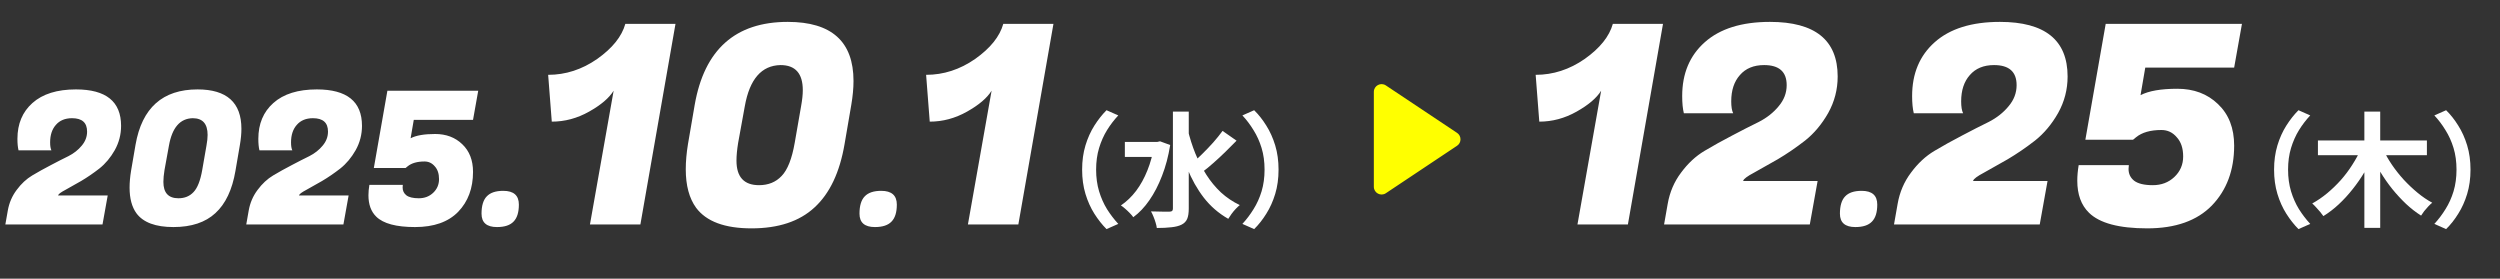
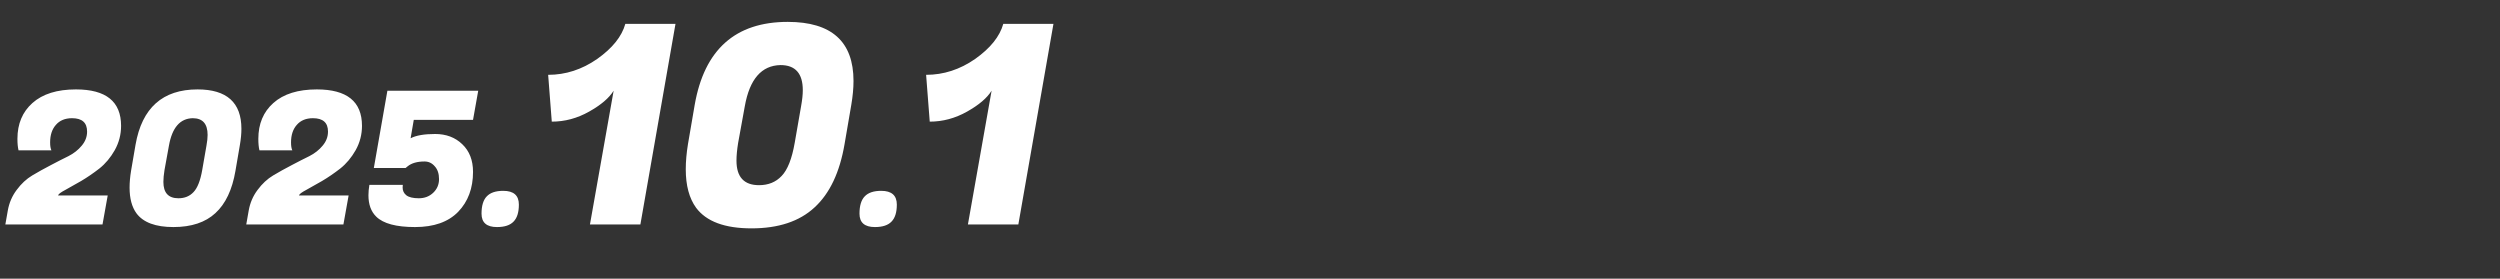
<svg xmlns="http://www.w3.org/2000/svg" width="323" height="36" viewBox="0 0 323 36" fill="none">
  <rect x="0" y="0" width="323" height="36" fill="#333333" stroke="none" />
  <path d="M6.476 18.392C6.476 18.856 6.532 19.2 6.644 19.424H2.396C2.3 19.04 2.252 18.544 2.252 17.936C2.252 16 2.9 14.456 4.196 13.304C5.508 12.136 7.38 11.552 9.812 11.552C13.7 11.552 15.644 13.12 15.644 16.256C15.644 17.376 15.372 18.424 14.828 19.4C14.284 20.36 13.62 21.152 12.836 21.776C12.052 22.384 11.268 22.92 10.484 23.384C9.7 23.832 9.02 24.216 8.444 24.536C7.868 24.84 7.556 25.072 7.508 25.232V25.256H13.916L13.244 29H0.692L1.004 27.224C1.18 26.216 1.564 25.32 2.156 24.536C2.748 23.736 3.42 23.112 4.172 22.664C4.924 22.216 5.716 21.776 6.548 21.344C7.396 20.896 8.164 20.504 8.852 20.168C9.54 19.816 10.108 19.368 10.556 18.824C11.02 18.28 11.252 17.672 11.252 17C11.252 15.848 10.604 15.272 9.308 15.272C8.412 15.272 7.716 15.56 7.22 16.136C6.724 16.696 6.476 17.448 6.476 18.392ZM25.526 11.552C29.302 11.552 31.19 13.248 31.19 16.64C31.19 17.264 31.126 17.952 30.998 18.704L30.422 22.064C30.006 24.512 29.142 26.336 27.83 27.536C26.534 28.736 24.726 29.336 22.406 29.336C20.102 29.336 18.51 28.744 17.63 27.56C17.038 26.744 16.742 25.64 16.742 24.248C16.742 23.576 16.806 22.848 16.934 22.064L17.51 18.704C18.342 13.936 21.014 11.552 25.526 11.552ZM21.11 23.504C21.11 24.912 21.758 25.616 23.054 25.616C23.854 25.616 24.502 25.352 24.998 24.824C25.51 24.296 25.886 23.344 26.126 21.968L26.678 18.8C26.774 18.272 26.822 17.816 26.822 17.432C26.822 15.992 26.182 15.272 24.902 15.272C23.27 15.304 22.246 16.48 21.83 18.8L21.254 21.968C21.158 22.56 21.11 23.072 21.11 23.504ZM37.601 18.392C37.601 18.856 37.657 19.2 37.769 19.424H33.521C33.425 19.04 33.377 18.544 33.377 17.936C33.377 16 34.025 14.456 35.321 13.304C36.633 12.136 38.505 11.552 40.937 11.552C44.825 11.552 46.769 13.12 46.769 16.256C46.769 17.376 46.497 18.424 45.953 19.4C45.409 20.36 44.745 21.152 43.961 21.776C43.177 22.384 42.393 22.92 41.609 23.384C40.825 23.832 40.145 24.216 39.569 24.536C38.993 24.84 38.681 25.072 38.633 25.232V25.256H45.041L44.369 29H31.817L32.129 27.224C32.305 26.216 32.689 25.32 33.281 24.536C33.873 23.736 34.545 23.112 35.297 22.664C36.049 22.216 36.841 21.776 37.673 21.344C38.521 20.896 39.289 20.504 39.977 20.168C40.665 19.816 41.233 19.368 41.681 18.824C42.145 18.28 42.377 17.672 42.377 17C42.377 15.848 41.729 15.272 40.433 15.272C39.537 15.272 38.841 15.56 38.345 16.136C37.849 16.696 37.601 17.448 37.601 18.392ZM52.019 24.224C52.019 24.64 52.179 24.976 52.499 25.232C52.835 25.488 53.371 25.616 54.107 25.616C54.843 25.616 55.459 25.384 55.955 24.92C56.467 24.44 56.723 23.848 56.723 23.144C56.723 22.44 56.539 21.888 56.171 21.488C55.819 21.072 55.379 20.864 54.851 20.864C53.907 20.864 53.179 21.072 52.667 21.488L52.403 21.704H48.299L50.051 11.72H61.787L61.115 15.488H53.459L53.051 17.864C53.755 17.496 54.811 17.312 56.219 17.312C57.643 17.312 58.811 17.752 59.723 18.632C60.651 19.512 61.115 20.704 61.115 22.208C61.115 24.32 60.475 26.04 59.195 27.368C57.915 28.68 56.059 29.336 53.627 29.336C51.195 29.336 49.523 28.888 48.611 27.992C47.939 27.336 47.603 26.416 47.603 25.232C47.603 24.816 47.643 24.368 47.723 23.888H52.043C52.027 24 52.019 24.112 52.019 24.224ZM62.214 27.608C62.214 26.584 62.438 25.84 62.886 25.376C63.334 24.896 64.046 24.656 65.022 24.656C66.366 24.656 67.038 25.248 67.038 26.432C67.038 27.44 66.806 28.176 66.342 28.64C65.894 29.104 65.182 29.336 64.206 29.336C62.878 29.336 62.214 28.76 62.214 27.608ZM82.738 29H76.222L79.282 11.72C78.706 12.656 77.65 13.556 76.114 14.42C74.578 15.284 72.97 15.716 71.29 15.716L70.822 9.668C73.078 9.668 75.19 8.984 77.158 7.616C79.126 6.224 80.338 4.712 80.794 3.08H87.274L82.738 29ZM101.777 2.828C107.441 2.828 110.273 5.372 110.273 10.46C110.273 11.396 110.177 12.428 109.985 13.556L109.121 18.596C108.497 22.268 107.201 25.004 105.233 26.804C103.289 28.604 100.577 29.504 97.097 29.504C93.641 29.504 91.253 28.616 89.933 26.84C89.045 25.616 88.601 23.96 88.601 21.872C88.601 20.864 88.697 19.772 88.889 18.596L89.753 13.556C91.001 6.404 95.009 2.828 101.777 2.828ZM95.153 20.756C95.153 22.868 96.125 23.924 98.069 23.924C99.269 23.924 100.241 23.528 100.985 22.736C101.753 21.944 102.317 20.516 102.677 18.452L103.505 13.7C103.649 12.908 103.721 12.224 103.721 11.648C103.721 9.488 102.761 8.408 100.841 8.408C98.393 8.456 96.857 10.22 96.233 13.7L95.369 18.452C95.225 19.34 95.153 20.108 95.153 20.756ZM111.046 27.608C111.046 26.584 111.27 25.84 111.718 25.376C112.166 24.896 112.878 24.656 113.854 24.656C115.198 24.656 115.87 25.248 115.87 26.432C115.87 27.44 115.638 28.176 115.174 28.64C114.726 29.104 114.014 29.336 113.038 29.336C111.71 29.336 111.046 28.76 111.046 27.608ZM131.57 29H125.054L128.114 11.72C127.538 12.656 126.482 13.556 124.946 14.42C123.41 15.284 121.802 15.716 120.122 15.716L119.654 9.668C121.91 9.668 124.022 8.984 125.99 7.616C127.958 6.224 129.17 4.712 129.626 3.08H136.106L131.57 29Z" fill="white" />
-   <path d="M139.811 21.92C139.811 20.779 139.955 19.733 140.243 18.784C140.531 17.835 140.915 16.981 141.395 16.224C141.875 15.467 142.398 14.805 142.963 14.24L144.483 14.912C143.95 15.477 143.464 16.112 143.027 16.816C142.6 17.509 142.259 18.277 142.003 19.12C141.747 19.963 141.619 20.896 141.619 21.92C141.619 22.933 141.747 23.867 142.003 24.72C142.259 25.563 142.6 26.331 143.027 27.024C143.464 27.717 143.95 28.352 144.483 28.928L142.963 29.6C142.398 29.035 141.875 28.373 141.395 27.616C140.915 26.859 140.531 26.005 140.243 25.056C139.955 24.107 139.811 23.061 139.811 21.92ZM145.332 18.336H149.78V20.272H145.332V18.336ZM151.54 14.416H153.588V26.944C153.588 27.52 153.519 27.968 153.38 28.288C153.241 28.608 153.001 28.853 152.66 29.024C152.319 29.195 151.881 29.307 151.348 29.36C150.825 29.424 150.196 29.456 149.46 29.456C149.439 29.253 149.385 29.019 149.3 28.752C149.225 28.496 149.135 28.24 149.028 27.984C148.921 27.717 148.815 27.493 148.708 27.312C149.231 27.333 149.721 27.344 150.18 27.344C150.639 27.344 150.948 27.344 151.108 27.344C151.268 27.344 151.38 27.312 151.444 27.248C151.508 27.184 151.54 27.083 151.54 26.944V14.416ZM149.124 18.336H149.524L149.876 18.256L151.188 18.736C150.953 20.197 150.601 21.525 150.132 22.72C149.673 23.915 149.129 24.965 148.5 25.872C147.881 26.768 147.188 27.499 146.42 28.064C146.313 27.904 146.164 27.728 145.972 27.536C145.78 27.333 145.577 27.141 145.364 26.96C145.161 26.779 144.98 26.64 144.82 26.544C145.556 26.043 146.212 25.413 146.788 24.656C147.364 23.888 147.849 23.008 148.244 22.016C148.649 21.013 148.943 19.925 149.124 18.752V18.336ZM153.46 16.752C153.716 17.819 154.041 18.843 154.436 19.824C154.841 20.805 155.316 21.723 155.86 22.576C156.404 23.429 157.033 24.192 157.748 24.864C158.473 25.525 159.284 26.069 160.18 26.496C160.02 26.624 159.844 26.789 159.652 26.992C159.46 27.195 159.279 27.413 159.108 27.648C158.948 27.872 158.809 28.08 158.692 28.272C157.455 27.568 156.404 26.661 155.54 25.552C154.676 24.432 153.956 23.152 153.38 21.712C152.804 20.272 152.324 18.725 151.94 17.072L153.46 16.752ZM157.956 16.912L159.764 18.176C159.305 18.645 158.82 19.131 158.308 19.632C157.796 20.133 157.284 20.608 156.772 21.056C156.271 21.504 155.796 21.893 155.348 22.224L153.956 21.152C154.393 20.789 154.852 20.368 155.332 19.888C155.823 19.408 156.297 18.912 156.756 18.4C157.215 17.877 157.615 17.381 157.956 16.912ZM165.189 21.92C165.189 23.061 165.045 24.107 164.757 25.056C164.469 26.005 164.085 26.859 163.605 27.616C163.136 28.373 162.613 29.035 162.037 29.6L160.517 28.928C161.05 28.352 161.53 27.717 161.957 27.024C162.394 26.331 162.741 25.563 162.997 24.72C163.253 23.867 163.381 22.933 163.381 21.92C163.381 20.896 163.253 19.963 162.997 19.12C162.741 18.277 162.394 17.509 161.957 16.816C161.53 16.112 161.05 15.477 160.517 14.912L162.037 14.24C162.613 14.805 163.136 15.467 163.605 16.224C164.085 16.981 164.469 17.835 164.757 18.784C165.045 19.733 165.189 20.779 165.189 21.92Z" fill="white" />
-   <path d="M188.252 17.168L179.055 11.037C178.39 10.593 177.5 11.07 177.5 11.868V24.131C177.5 24.93 178.39 25.407 179.055 24.963L188.252 18.832C188.846 18.436 188.846 17.564 188.252 17.168Z" fill="#FFFF00" />
-   <path d="M210.324 29H203.808L206.868 11.72C206.292 12.656 205.236 13.556 203.7 14.42C202.164 15.284 200.556 15.716 198.876 15.716L198.408 9.668C200.664 9.668 202.776 8.984 204.744 7.616C206.712 6.224 207.924 4.712 208.38 3.08H214.86L210.324 29ZM223.675 13.088C223.675 13.784 223.759 14.3 223.927 14.636H217.555C217.411 14.06 217.339 13.316 217.339 12.404C217.339 9.5 218.311 7.184 220.255 5.456C222.223 3.704 225.031 2.828 228.679 2.828C234.511 2.828 237.427 5.18 237.427 9.884C237.427 11.564 237.019 13.136 236.203 14.6C235.387 16.04 234.391 17.228 233.215 18.164C232.039 19.076 230.863 19.88 229.687 20.576C228.511 21.248 227.491 21.824 226.627 22.304C225.763 22.76 225.295 23.108 225.223 23.348V23.384H234.835L233.827 29H214.999L215.467 26.336C215.731 24.824 216.307 23.48 217.195 22.304C218.083 21.104 219.091 20.168 220.219 19.496C221.347 18.824 222.535 18.164 223.783 17.516C225.055 16.844 226.207 16.256 227.239 15.752C228.271 15.224 229.123 14.552 229.795 13.736C230.491 12.92 230.839 12.008 230.839 11C230.839 9.272 229.867 8.408 227.923 8.408C226.579 8.408 225.535 8.84 224.791 9.704C224.047 10.544 223.675 11.672 223.675 13.088ZM237.718 27.608C237.718 26.584 237.942 25.84 238.39 25.376C238.838 24.896 239.55 24.656 240.526 24.656C241.87 24.656 242.542 25.248 242.542 26.432C242.542 27.44 242.31 28.176 241.846 28.64C241.398 29.104 240.686 29.336 239.71 29.336C238.382 29.336 237.718 28.76 237.718 27.608ZM253.382 13.088C253.382 13.784 253.466 14.3 253.634 14.636H247.262C247.118 14.06 247.046 13.316 247.046 12.404C247.046 9.5 248.018 7.184 249.962 5.456C251.93 3.704 254.738 2.828 258.386 2.828C264.218 2.828 267.134 5.18 267.134 9.884C267.134 11.564 266.726 13.136 265.91 14.6C265.094 16.04 264.098 17.228 262.922 18.164C261.746 19.076 260.57 19.88 259.394 20.576C258.218 21.248 257.198 21.824 256.334 22.304C255.47 22.76 255.002 23.108 254.93 23.348V23.384H264.542L263.534 29H244.706L245.174 26.336C245.438 24.824 246.014 23.48 246.902 22.304C247.79 21.104 248.798 20.168 249.926 19.496C251.054 18.824 252.242 18.164 253.49 17.516C254.762 16.844 255.914 16.256 256.946 15.752C257.978 15.224 258.83 14.552 259.502 13.736C260.198 12.92 260.546 12.008 260.546 11C260.546 9.272 259.574 8.408 257.63 8.408C256.286 8.408 255.242 8.84 254.498 9.704C253.754 10.544 253.382 11.672 253.382 13.088ZM275.009 21.836C275.009 22.46 275.249 22.964 275.729 23.348C276.233 23.732 277.037 23.924 278.141 23.924C279.245 23.924 280.169 23.576 280.913 22.88C281.681 22.16 282.065 21.272 282.065 20.216C282.065 19.16 281.789 18.332 281.237 17.732C280.709 17.108 280.049 16.796 279.257 16.796C277.841 16.796 276.749 17.108 275.981 17.732L275.585 18.056H269.429L272.057 3.08H289.661L288.653 8.732H277.169L276.557 12.296C277.613 11.744 279.197 11.468 281.309 11.468C283.445 11.468 285.197 12.128 286.565 13.448C287.957 14.768 288.653 16.556 288.653 18.812C288.653 21.98 287.693 24.56 285.773 26.552C283.853 28.52 281.069 29.504 277.421 29.504C273.773 29.504 271.265 28.832 269.897 27.488C268.889 26.504 268.385 25.124 268.385 23.348C268.385 22.724 268.445 22.052 268.565 21.332H275.045C275.021 21.5 275.009 21.668 275.009 21.836Z" fill="white" />
-   <path d="M293.811 21.92C293.811 20.779 293.955 19.733 294.243 18.784C294.531 17.835 294.915 16.981 295.395 16.224C295.875 15.467 296.398 14.805 296.963 14.24L298.483 14.912C297.95 15.477 297.464 16.112 297.027 16.816C296.6 17.509 296.259 18.277 296.003 19.12C295.747 19.963 295.619 20.896 295.619 21.92C295.619 22.933 295.747 23.867 296.003 24.72C296.259 25.563 296.6 26.331 297.027 27.024C297.464 27.717 297.95 28.352 298.483 28.928L296.963 29.6C296.398 29.035 295.875 28.373 295.395 27.616C294.915 26.859 294.531 26.005 294.243 25.056C293.955 24.107 293.811 23.061 293.811 21.92ZM299.476 18.144H313.556V20.048H299.476V18.144ZM305.476 14.416H307.524V29.44H305.476V14.416ZM305.06 19.184L306.756 19.76C306.393 20.603 305.977 21.419 305.508 22.208C305.039 22.997 304.521 23.744 303.956 24.448C303.401 25.152 302.804 25.803 302.164 26.4C301.535 26.987 300.873 27.493 300.18 27.92C300.073 27.76 299.935 27.579 299.764 27.376C299.593 27.173 299.417 26.976 299.236 26.784C299.055 26.581 298.889 26.416 298.74 26.288C299.401 25.925 300.041 25.488 300.66 24.976C301.289 24.453 301.881 23.883 302.436 23.264C302.991 22.635 303.487 21.973 303.924 21.28C304.372 20.587 304.751 19.888 305.06 19.184ZM307.892 19.264C308.201 19.947 308.585 20.624 309.044 21.296C309.503 21.968 310.009 22.608 310.564 23.216C311.129 23.824 311.721 24.384 312.34 24.896C312.959 25.408 313.593 25.84 314.244 26.192C314.095 26.309 313.924 26.469 313.732 26.672C313.551 26.864 313.375 27.067 313.204 27.28C313.044 27.493 312.911 27.685 312.804 27.856C312.132 27.429 311.487 26.928 310.868 26.352C310.249 25.765 309.657 25.125 309.092 24.432C308.527 23.728 308.009 22.987 307.54 22.208C307.071 21.429 306.649 20.635 306.276 19.824L307.892 19.264ZM319.189 21.92C319.189 23.061 319.045 24.107 318.757 25.056C318.469 26.005 318.085 26.859 317.605 27.616C317.136 28.373 316.613 29.035 316.037 29.6L314.517 28.928C315.05 28.352 315.53 27.717 315.957 27.024C316.394 26.331 316.741 25.563 316.997 24.72C317.253 23.867 317.381 22.933 317.381 21.92C317.381 20.896 317.253 19.963 316.997 19.12C316.741 18.277 316.394 17.509 315.957 16.816C315.53 16.112 315.05 15.477 314.517 14.912L316.037 14.24C316.613 14.805 317.136 15.467 317.605 16.224C318.085 16.981 318.469 17.835 318.757 18.784C319.045 19.733 319.189 20.779 319.189 21.92Z" fill="white" />
</svg>